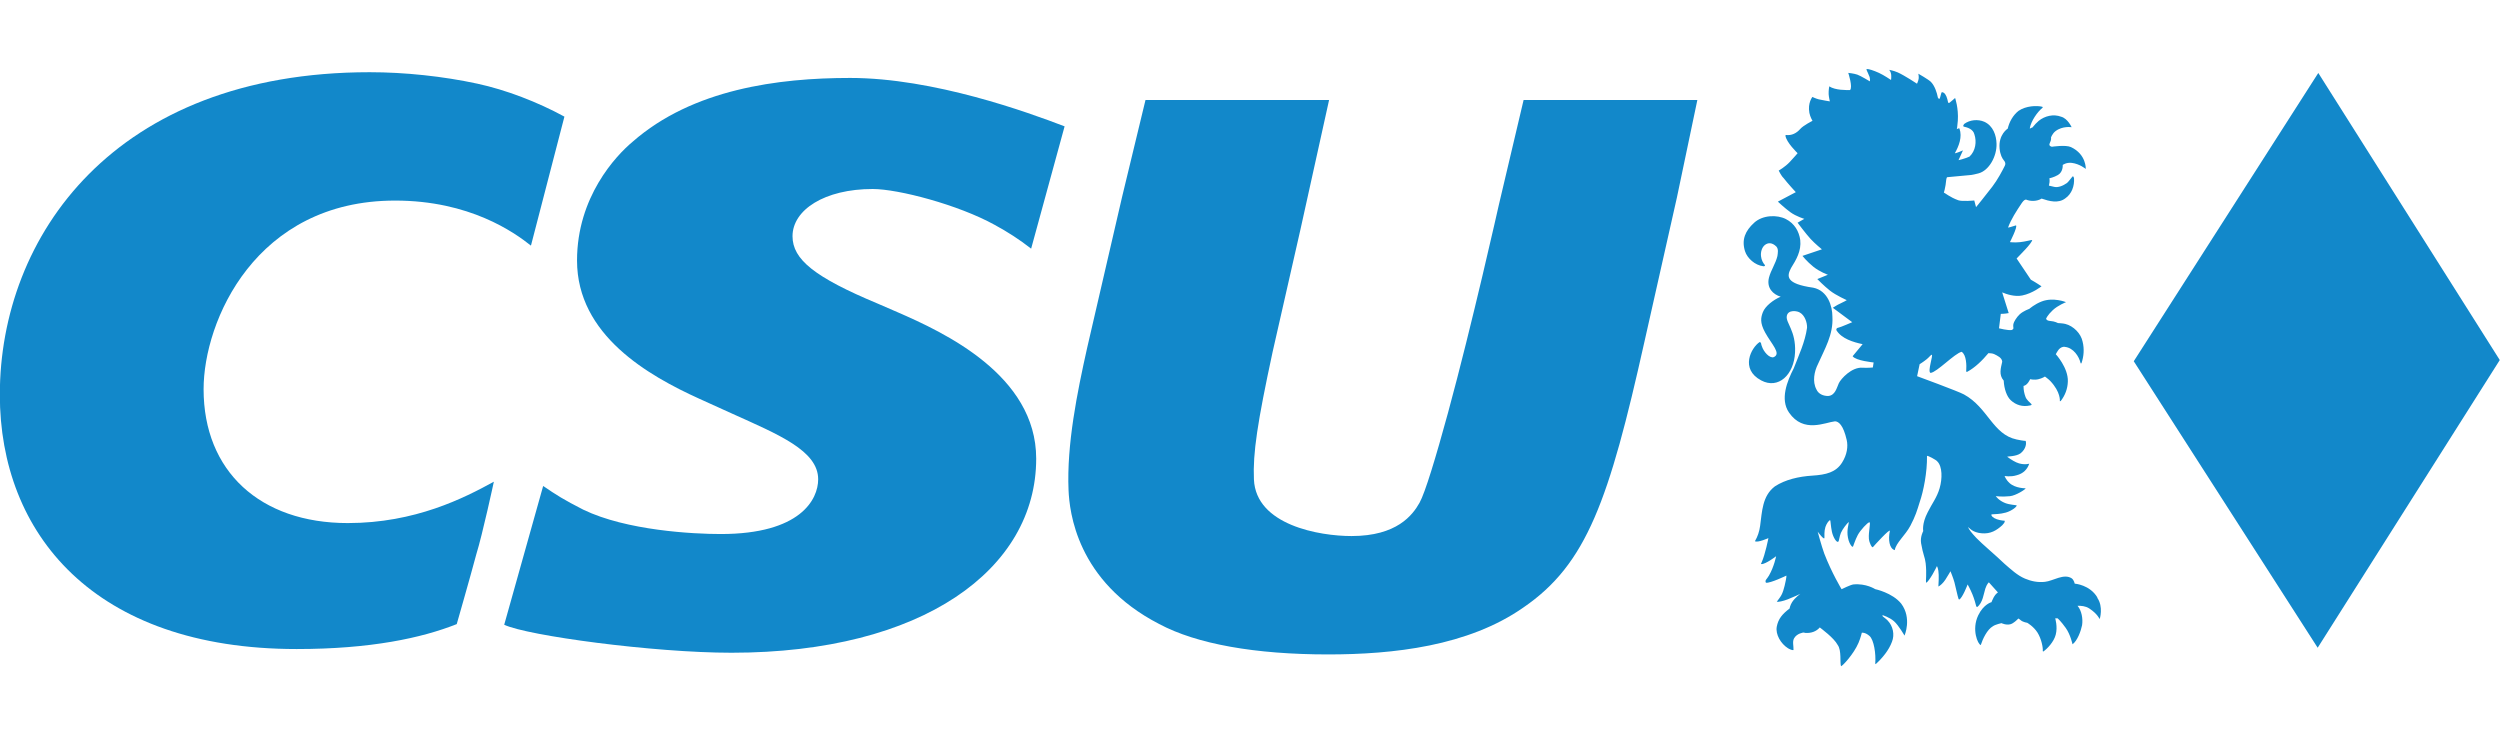
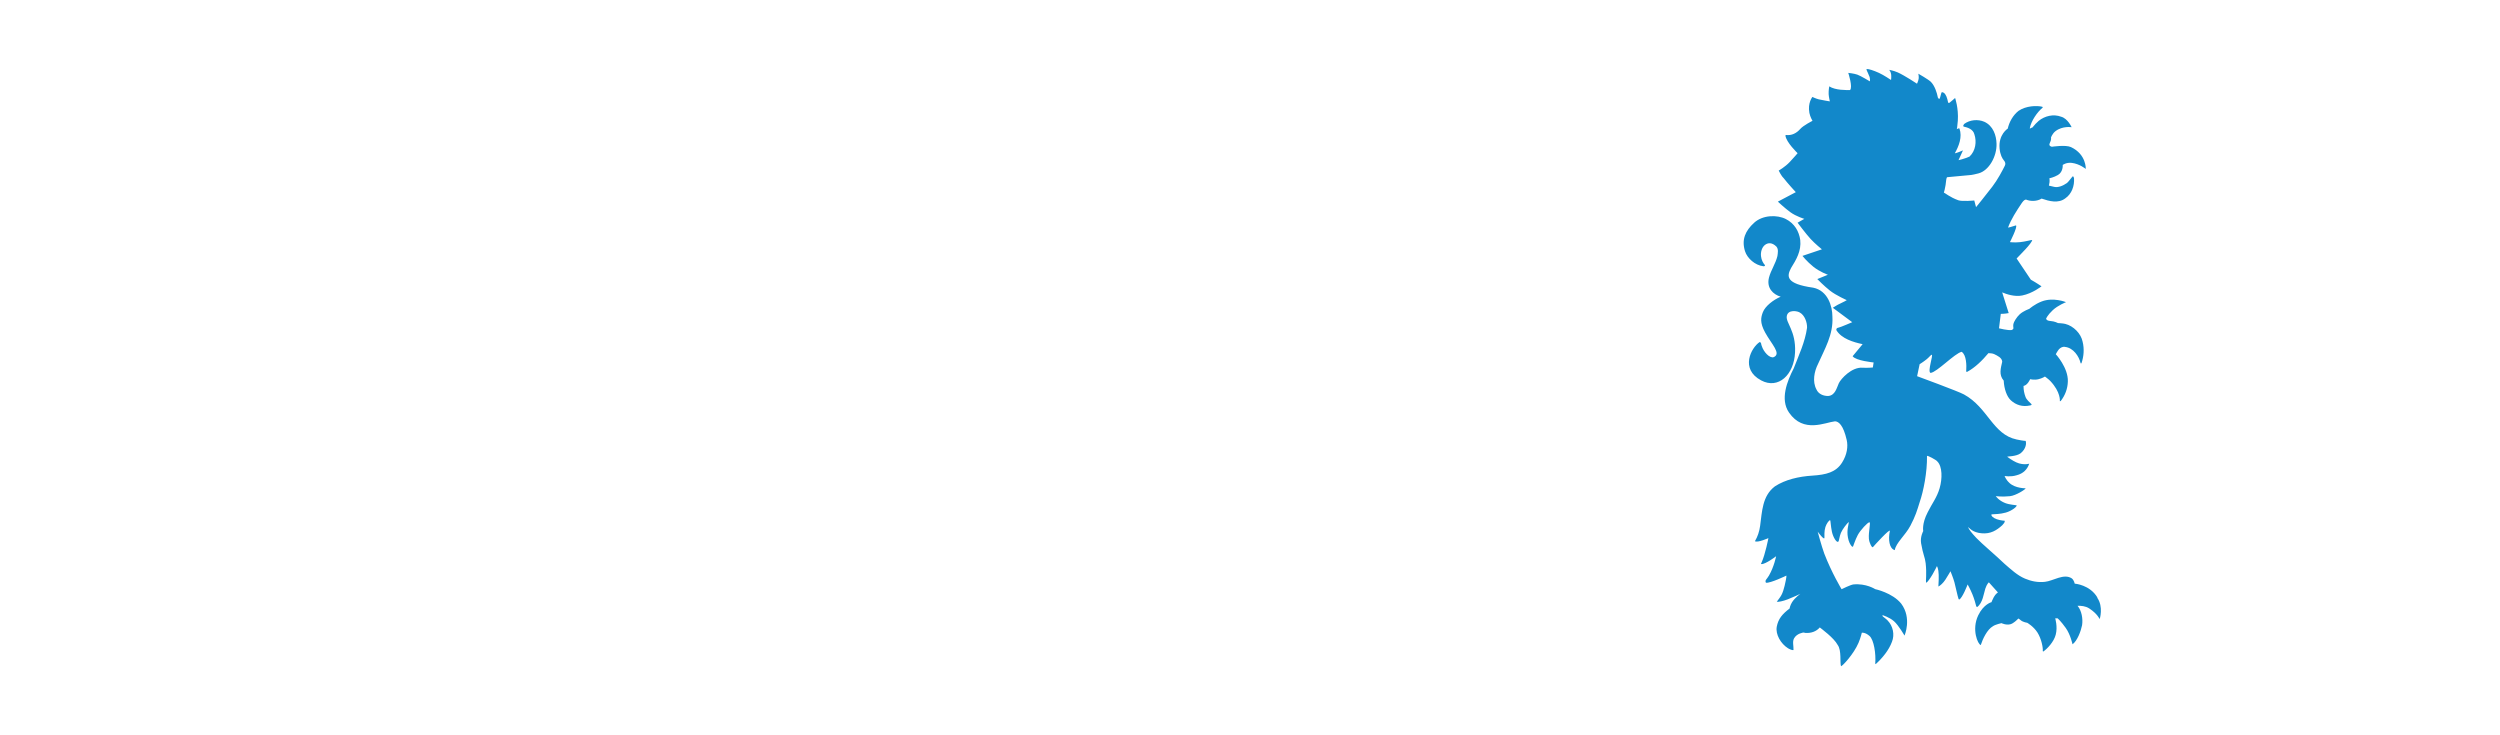
<svg xmlns="http://www.w3.org/2000/svg" id="Ebene_1" viewBox="0 0 771.02 226.77">
  <defs>
    <style>.cls-1{fill:#1288ca;}</style>
  </defs>
-   <path class="cls-1" d="M146.86,171.08c-1.71,6.45-6,21.4-6,21.4-10.83,4.3-26.57,7.69-49.36,7.69C28.84,200.17-.05,164.47-.05,121.72-.05,73,35.12,22.27,114.02,22.27c10.83,0,22.67,1.26,33.18,3.53,8.85,1.91,18.61,5.66,26.87,10.17l-10.32,39.78c-5.13-4.06-18.83-13.89-41.9-13.89-43.01,0-59.06,37.15-59.06,58.17,0,25.32,17.42,41.29,44.48,41.29,20.79,0,35.92-7.75,45.04-12.76,0,0-3.45,16.07-5.45,22.52" />
-   <polygon class="cls-1" points="714.98 22.5 770.95 111.04 714.79 199.77 658.07 111.41 714.98 22.5" />
-   <path class="cls-1" d="M523.48,30.83l-6.31,30.09-10,44.42c-10.93,48.96-17.79,68.63-37.32,82-17.05,11.95-40.17,14.49-60.27,14.49-22.37,0-40.51-3.18-52.11-9.4-25.49-13.13-27.64-34.78-27.92-41.23-.6-14.09,2.65-30.09,5.74-43.94l10.78-46.57,7.21-29.85h56.62l-8.82,39.88-8.58,37.74c-4.73,21.97-6.13,31.28-5.78,39.4.61,14.09,20.18,17.46,30.1,17.46,14.01,0,18.84-6.47,20.98-10.27,1.69-2.99,5.04-14.05,8.76-27.68,7.43-27.25,15.72-64.29,15.72-64.29l7.61-32.24h53.6Z" />
-   <path class="cls-1" d="M167.5,149.87c4.13,2.82,6.32,4.22,12.39,7.32,13.35,6.45,33.91,7.51,42.41,7.51,24.58,0,30.03-10.68,30.03-16.89,0-8.84-12.31-13.81-26.57-20.26l-10.02-4.54c-15.78-7.16-37.78-19.64-37.78-42.67,0-19.58,11.98-32.32,17.14-36.62,18.51-16.24,44.92-19.68,67.07-19.68,25.81,0,54.93,10.63,66.16,14.93l-10.32,37.72c-3.64-2.86-7.28-5.18-11.23-7.33-11.23-6.21-29.74-11.07-37.63-11.07-14.87,0-24.73,6.45-24.73,14.57,0,7.16,6.83,12.65,26.26,20.77l6.07,2.63c14.26,6.21,42.82,19.39,42.82,45.19,0,34.16-35.09,59.86-93.96,59.86-24.13,0-62.97-5.26-70.11-8.63l12.01-42.79Z" />
  <path class="cls-1" d="M646.87,184.3c-2.34-3.98-7.01-4.3-7.01-4.3,0,0-.19-1.01-.87-1.6-2.46-1.67-5.81.8-8.32,1.04-2.21.25-4.25-.19-6.15-.99-2.36-.99-4.33-2.86-6.28-4.54-2.6-2.52-7.09-6.27-8.71-7.99-1.62-1.73-2.17-2.47-2.6-3.39.59.38,1.41,1.69,4.22,1.94,2.8.25,4.63-.92,6.35-2.47.31-.43.93-.86.74-1.41-.67,0-2.28-.27-3.17-.79-.9-.52-1.06-1.04-.81-1.17,1.07-.1,2.49-.03,4.35-.55,1.87-.53,3.52-1.87,3.33-2.24-.34-.1-2.17-.16-3.54-.7-1.99-.78-2.89-2.12-2.89-2.12,0,0,1.81.26,4.37.01,1.86-.19,4.95-2.19,4.83-2.44,0,0-3.16.05-4.97-1.63-1.16-1.07-1.51-2.16-1.51-2.16,0,0,1.86.35,3.69-.22,2.06-.52,3.32-1.81,3.91-3.58,0,0-1.28.44-3.15-.09-1.07-.3-2.37-1.1-3.63-2.03-.13-.17,2.59-.02,4.06-1.04,1.85-1.44,1.86-3.26,1.61-3.87,0,0-.51.05-2.78-.43-7.4-1.56-8.82-9.83-16.25-13.9-1.75-.96-14.44-5.62-14.44-5.62l.78-3.7s1.17-.71,2.22-1.57c.64-.52,1.25-1.31,1.49-1.35.62-.11-1.42,5.38-.32,5.61,1.98-.24,7.38-6,9.56-6.51,1.49.93,1.54,4.23,1.42,5.77-.06.18,0,.49.25.43,2.53-1.36,4.69-3.52,6.6-5.79.62.05,1.23.05,1.79.31.98.49,2.4,1.11,2.46,2.34-.43,1.97-1.12,4.02.46,5.83.13,2.58.96,4.93,2.19,6.06,1.6,1.48,3.64,2.1,5.86,1.61.19-.05.56-.05.56-.37-.67-.67-1.6-1.41-1.91-2.34-.38-1.05-.59-2.01-.59-3.32,1.26-.22,2.04-2.08,2.04-2.08,0,0,1.25.31,2.5.02s2.07-.84,2.07-.84c0,0,1.08.79,1.63,1.35,3.31,3.5,2.96,6.23,2.96,6.23h.25c1.35-1.73,2.15-3.76,2.22-6.04.16-4.23-3.72-8.43-3.72-8.43,0,0,.57-1.06,1.01-1.56.5-.49,1.17-.86,1.91-.68,2.46.3,4.25,2.84,4.75,5.06h.24c.73-2.1.92-4.44.37-6.66-.49-2.53-2.84-4.87-5.31-5.49-.63-.19-2.29-.27-2.29-.27,0,0-1-.55-2.33-.64-1.33-.09-1.33-.73-1.33-.73,0,0,.42-1.09,2.04-2.6,1.6-1.51,4.1-2.48,4.1-2.48,0,0-3.9-1.6-7.49-.22-2.18.83-3.8,2.26-3.8,2.26,0,0-1.87.68-2.98,1.69-1,.91-1.86,2.42-1.96,2.99-.22,1.2.4,1.45-.53,1.87-1.11.19-3.91-.52-3.91-.52l.55-4.46s1.33,0,2.44-.24c0,0-1.19-3.8-1.8-5.72-.07-.23-.14-.45-.2-.67,1.2.52,3.81,1.44,6.17.96,3.2-.64,5.95-2.83,5.95-2.83,0,0-1.55-1.07-3.29-2.04-.7-1.06-3.56-5.34-4.39-6.54.99-1.05,4.75-4.71,4.81-5.71-.24-.03-2.11.5-3.72.67-1.72.18-3.15,0-3.15,0,0,0,2.43-4.74,1.87-5.17-.8.19-1.6.56-2.46.68.99-2.65,2.53-4.99,4.13-7.4.37-.49.74-1.17,1.42-1.24,1.42.62,3.46.55,4.81-.3,2.34.8,5.15,1.58,7.31-.08,1.98-1.35,2.87-3.87,2.68-6.21-.12-.19-.06-.62-.43-.56-.62.68-1.05,1.42-1.73,2.04-1.3.92-2.78,1.45-3.91,1.2-1.12-.24-1.67-.39-1.67-.39,0,0,.08-.49.19-1.03.07-.74-.05-1.22-.05-1.22,0,0,1.42-.3,2.65-1.03,1.66-.98,1.47-3.1,1.47-3.1,0,0,1.09-.82,2.75-.64,2.5.3,4.36,1.88,4.36,1.88,0,0,.23-4.48-4.56-6.74-1.62-.76-5.87-.11-5.87-.11,0,0-1.19-.14-.65-1.17.54-1.03.35-1.67.35-1.67,0,0,.42-1.22,1.37-1.95,2.21-1.71,5-1.23,5-1.23,0,0-1.19-2.69-3.23-3.24-2.41-.92-5.07-.22-6.92,1.27-.74.67-1.18,1.09-1.96,2.07-.29-.05-.79.51-.79.2.38-2.16,2.27-5,4-6.36l-.13-.25c-1.73-.43-5.05-.3-7.33,1.25-1.72,1.34-2.88,3.44-3.34,5.48,0,0-2.91,1.8-2.52,6.13.18,1.97.83,3.11,1.36,3.73.4.46.56,1,.26,1.59-.73,1.48-2.26,4.38-3.88,6.48-2.25,2.94-5,6.3-5,6.3l-.55-2.06s-3.69.38-4.94-.07c-2.55-.92-4.16-2.31-4.43-2.35l.08-.31s.29-.94.45-2.07c.15-1.12.19-2.26.51-2.38l6.9-.64s.58.03,2.75-.54c3.26-.87,5.67-5.3,5.55-9.13-.06-2.59-1.05-5.55-3.77-6.78-1.97-.86-4.5-.62-6.22.68-.13.25-.43.49-.18.8,1.29.25,2.95.87,3.32,2.34.8,2.34.37,5.18-1.48,6.91-1.05.55-3.4,1.11-3.4,1.11l1.38-3.02s-2.25.99-2.5.87c1.24-2.22,2.34-5,1.42-7.59-.18-.24-.82.19-.82.19,0,0,.18-.76.31-2.61.26-3.94-.84-7.02-.84-7.02,0,0-1.17,1.05-1.73,1.48-.55.13-.34.01-.68-1.17-.33-1.18-.85-2.1-1.71-2.1-.25.37-.43,1.72-.68,2.03-.18.19-.38-.18-.51-.36-.31-1.6-.97-3.62-2.15-4.84-.73-.74-3.88-2.53-3.88-2.53,0,0,.2.9.1,1.56-.1.67-.51,1.53-.51,1.53,0,0-3.87-2.57-5.93-3.48-1.37-.6-2.64-.79-2.64-.79,0,0,.55.62.61,1.54.07.93-.05,1.58-.05,1.58,0,0-2.25-1.52-3.71-2.18-1.63-.74-3.23-1.28-3.79-1.18-.3,0,.38,1.06.69,1.96.51.99.27,1.82.27,1.82,0,0-2.84-1.72-3.88-2.08-1.06-.36-2.77-.53-2.77-.53,0,0,1.47,4.44.54,5.3-1.11,0-4.49.1-6.4-1.14,0,0-.24,1.18-.19,2.4.04.82.37,2.23.37,2.23,0,0-2.41-.38-3.39-.62-.97-.24-1.99-.75-1.99-.75,0,0-1.51,1.85-.93,4.92.24,1.26.96,2.45.96,2.45,0,0-2.8,1.4-3.78,2.51-1.12,1.29-2.66,2.1-4.44,1.85l-.13.19c.25,2.09,3.76,5.43,3.76,5.43,0,0-.96,1.16-2.43,2.72-1.46,1.55-3.4,2.64-3.4,2.64,0,0,.8,1.67,1.48,2.28,1.17,1.54,3.79,4.38,3.79,4.38l-5.53,2.92s2.07,1.96,3.87,3.27,4.29,2.04,4.29,2.04l-2.08,1.19s2.64,3.52,4.02,5.01c1.38,1.5,3.48,3.2,3.48,3.2l-6,2.02s1.33,1.7,3.33,3.32c2,1.62,4.52,2.5,4.52,2.5l-3.27,1.33s2.04,2.09,3.9,3.56c1.86,1.47,5.19,2.94,5.19,2.94,0,0-.93.58-1.87.98-1.08.46-2.43,1.38-2.43,1.38l5.98,4.44s-3.66,1.59-4.2,1.67c-.53.08-.8.36-.68.8,1.61,2.65,5.25,3.7,8.09,4.31l-3.08,3.71c.93,1.4,6.47,1.93,6.47,1.93l-.24,1.55s-1.8.17-3.14.07c-3.38-.27-6.71,3.42-7.35,4.78-.64,1.36-1.11,3.82-3.33,3.94-1.48,0-2.97-.62-3.58-2.03-1.3-2.41-.67-5.55.49-7.84,2.03-4.62,4.75-9,4.44-14.55,0-3.26-1.4-8.06-5.92-8.98-8.58-1.21-8.17-3.54-6.84-6.06,1.6-2.58,3.21-5.25,2.84-8.64-.37-2.66-1.76-5.11-4.44-6.47-2.68-1.36-7.13-1.3-9.81,1.17-2.68,2.47-3.91,5.15-2.78,8.76.69,2.18,3.09,4.32,5.61,4.62.19.06.56,0,.56-.31-.67-.74-1.11-1.67-1.23-2.71-.18-1.3.25-2.78,1.17-3.52s2.22-.87,3.58.5c.67.8.43,1.91.3,2.9-.55,2.34-1.99,4.32-2.59,6.6-.85,3.26,1.28,5.25,3.6,5.94-2.26.96-4.76,2.88-5.5,4.79-.61,1.61-.98,3.18.7,6.25,1.99,3.64,5.08,6.52,2.65,7.6-1.29.44-3.15-1.67-3.68-3.42-.24-.37-.06-1.17-.67-1.23-2.59,1.72-6.13,8.31.49,11.83,5.29,2.82,10.14-1.73,10.44-8.68.3-6.65-2.92-9.05-2.55-11.18.38-2.12,3.37-1.55,4.04-1.06,1.47.8,2.27,3.02,2.21,4.68-.62,4.45-2.56,8.49-4.1,12.5-2.03,3.94-4.28,9.55-1.47,13.64,4.47,6.51,11.18,3.02,14.21,2.71,1.11.06,2.53,1.13,3.59,5.76.46,2.01.11,4.52-1.43,6.97-1.88,2.99-4.9,3.75-9.15,4.02-4.25.27-8.37,1.23-11.58,3.32-3.89,2.96-3.93,7.72-4.55,12.22-.25,1.73-.73,3.21-1.59,4.68.8.56,4.15-.95,4.15-.95,0,0-.92,4.87-2.1,7.53-.07.19-.31.31-.07.49,1.3.07,4.55-2.43,4.55-2.43,0,0-.59,3.15-2.21,5.97-.65,1.15-1.36,1.41-.93,2.21,1.35.19,6.29-2.2,6.29-2.2,0,0,.2.09-.54,3.18-.23.95-.58,2.11-.99,2.84-.41.74-.9,1.31-1.42,2.04.46.12,1.92-.18,3.42-.76,1.54-.59,3.87-1.68,3.87-1.68,0,0-1.62,1.1-2.56,2.56-.6.93-.78,1.95-.78,1.95h.03c-2.29,1.73-3.52,3.21-3.98,5.61-.45,2.39,1.26,5.28,3.46,6.66.5.31,1.43.69,1.7.56.06-1.2-.39-2.59.16-3.59.87-1.6,2.93-1.82,2.93-1.82,0,0,.4.09.58.12,1.76.13,3.37-.44,4.44-1.69.44.38,4.35,3.19,5.52,5.41,1.24,1.69.63,5.41,1.02,6.55.44,0,3.94-3.76,5.41-7.23.68-1.62,1.01-3.1,1.01-3.1,0,0,1.02-.19,2.37,1,1.36,1.2,2.02,5.49,1.77,8.51l.13.19c2.08-1.88,4.09-4.34,5.03-6.91.88-2.2.32-4.84-1.32-6.54-.05-.15-1.53-1.29-1.53-1.29l-.1-.4s2.18.66,3.59,1.91c1.4,1.24,3.23,4.42,3.23,4.42,0,0,2.34-5.36-1.02-9.86-2.73-3.37-8.03-4.47-8.03-4.47,0,0-2.79-1.83-6.72-1.45-.82.08-3.64,1.47-3.64,1.47,0,0-3.02-4.97-5.35-11.01-.85-2.33-2.02-6.74-2.02-6.74,0,0,2.08,2.86,2.08,1.87,0-.55-.09-2.05.3-3.3.31-.99,1.15-2.19,1.46-2.08.15.05.17,1.81.55,3.56.38,1.74,1.49,3.51,1.99,3.02.23-.24.31-1.56.78-2.69.53-1.24,1.85-2.85,2.31-3.27.37-.25-.25,1.09-.29,3.07-.02.98.22,2.38.64,3.26.42.88.87,1.44,1.08,1.15.11-.15.62-1.97,1.47-3.56.77-1.46,3.08-3.96,3.59-3.92.47.04-.33,2.88-.17,5.04.1,1.34.99,2.96,1.25,2.62s5.45-6.04,5.21-4.95c-.54,2.54-.19,5.44,1.53,5.88.32-2.21,3.24-4.56,4.81-7.53,1.57-2.97,2.07-4.7,2.87-7.29,1.17-3.34,2.34-9.28,2.25-14.2,0-.36,2.98,1.28,3.16,1.64,1.62,1.58,1.58,5.36.74,8.27s-2.36,4.75-3.68,7.43c-1.86,3.57-1.38,5.8-1.38,5.8,0,0-.99,1.77-.66,3.76.61,3.6,1.19,4.22,1.41,6.15.36,3.21,0,5.38.11,5.96h.19c.32-.2,1.11-1.29,1.82-2.5.72-1.22,1.35-2.56,1.35-2.56,0,0,.5.66.55,2.71.03.93,0,2.12-.1,3.59.56-.26,1.48-1.08,2.15-2.11.88-1.36,1.58-2.61,1.58-2.61,0,0,.86,2.08,1.22,3.41.5,1.91.89,4,1.29,5.19l.19.12c.49-.21,1.12-1.35,1.65-2.45.53-1.12.94-2.2.94-2.2,0,0,.76,1.31,1.48,3.06.53,1.29,1.02,2.98,1.18,3.69l.22.22h.06c1.76-1.3,2.02-4.19,2.51-5.66.48-1.47,1.1-1.96,1.1-1.96l2.79,3.11s-.72.45-1.27,1.45c-.55,1.01-.7,1.55-.7,1.55,0,0-2.43.59-4.1,4.06-2.11,4.4-.12,8.94.78,9.17.6-1.86,1.95-4.79,3.76-5.81.7-.52,2.62-.95,2.62-.95,0,0,1.47.73,2.84.32.88-.27,1.92-1.26,2.37-1.74.35.12.77.63,1.19.83.79.38,1.54.48,1.54.48,0,0,1.94,1.09,3.17,3.01,1.23,1.95,1.76,4.74,1.63,5.74l.18.12c1.25-.91,3.24-2.96,3.82-5.19.65-2.45-.16-5.05-.16-5.05h.76s1.02.9,2.48,2.95c1.47,2.04,2.1,5.06,2.1,5.06,1.5-1.09,2.59-4.1,2.95-5.9.3-1.98-.13-4.48-1.4-5.97,1.04-.03,2.42.03,3.63.82,2.52,1.65,3.2,3.29,3.2,3.29,0,0,1.23-3.79-.77-6.63" />
</svg>